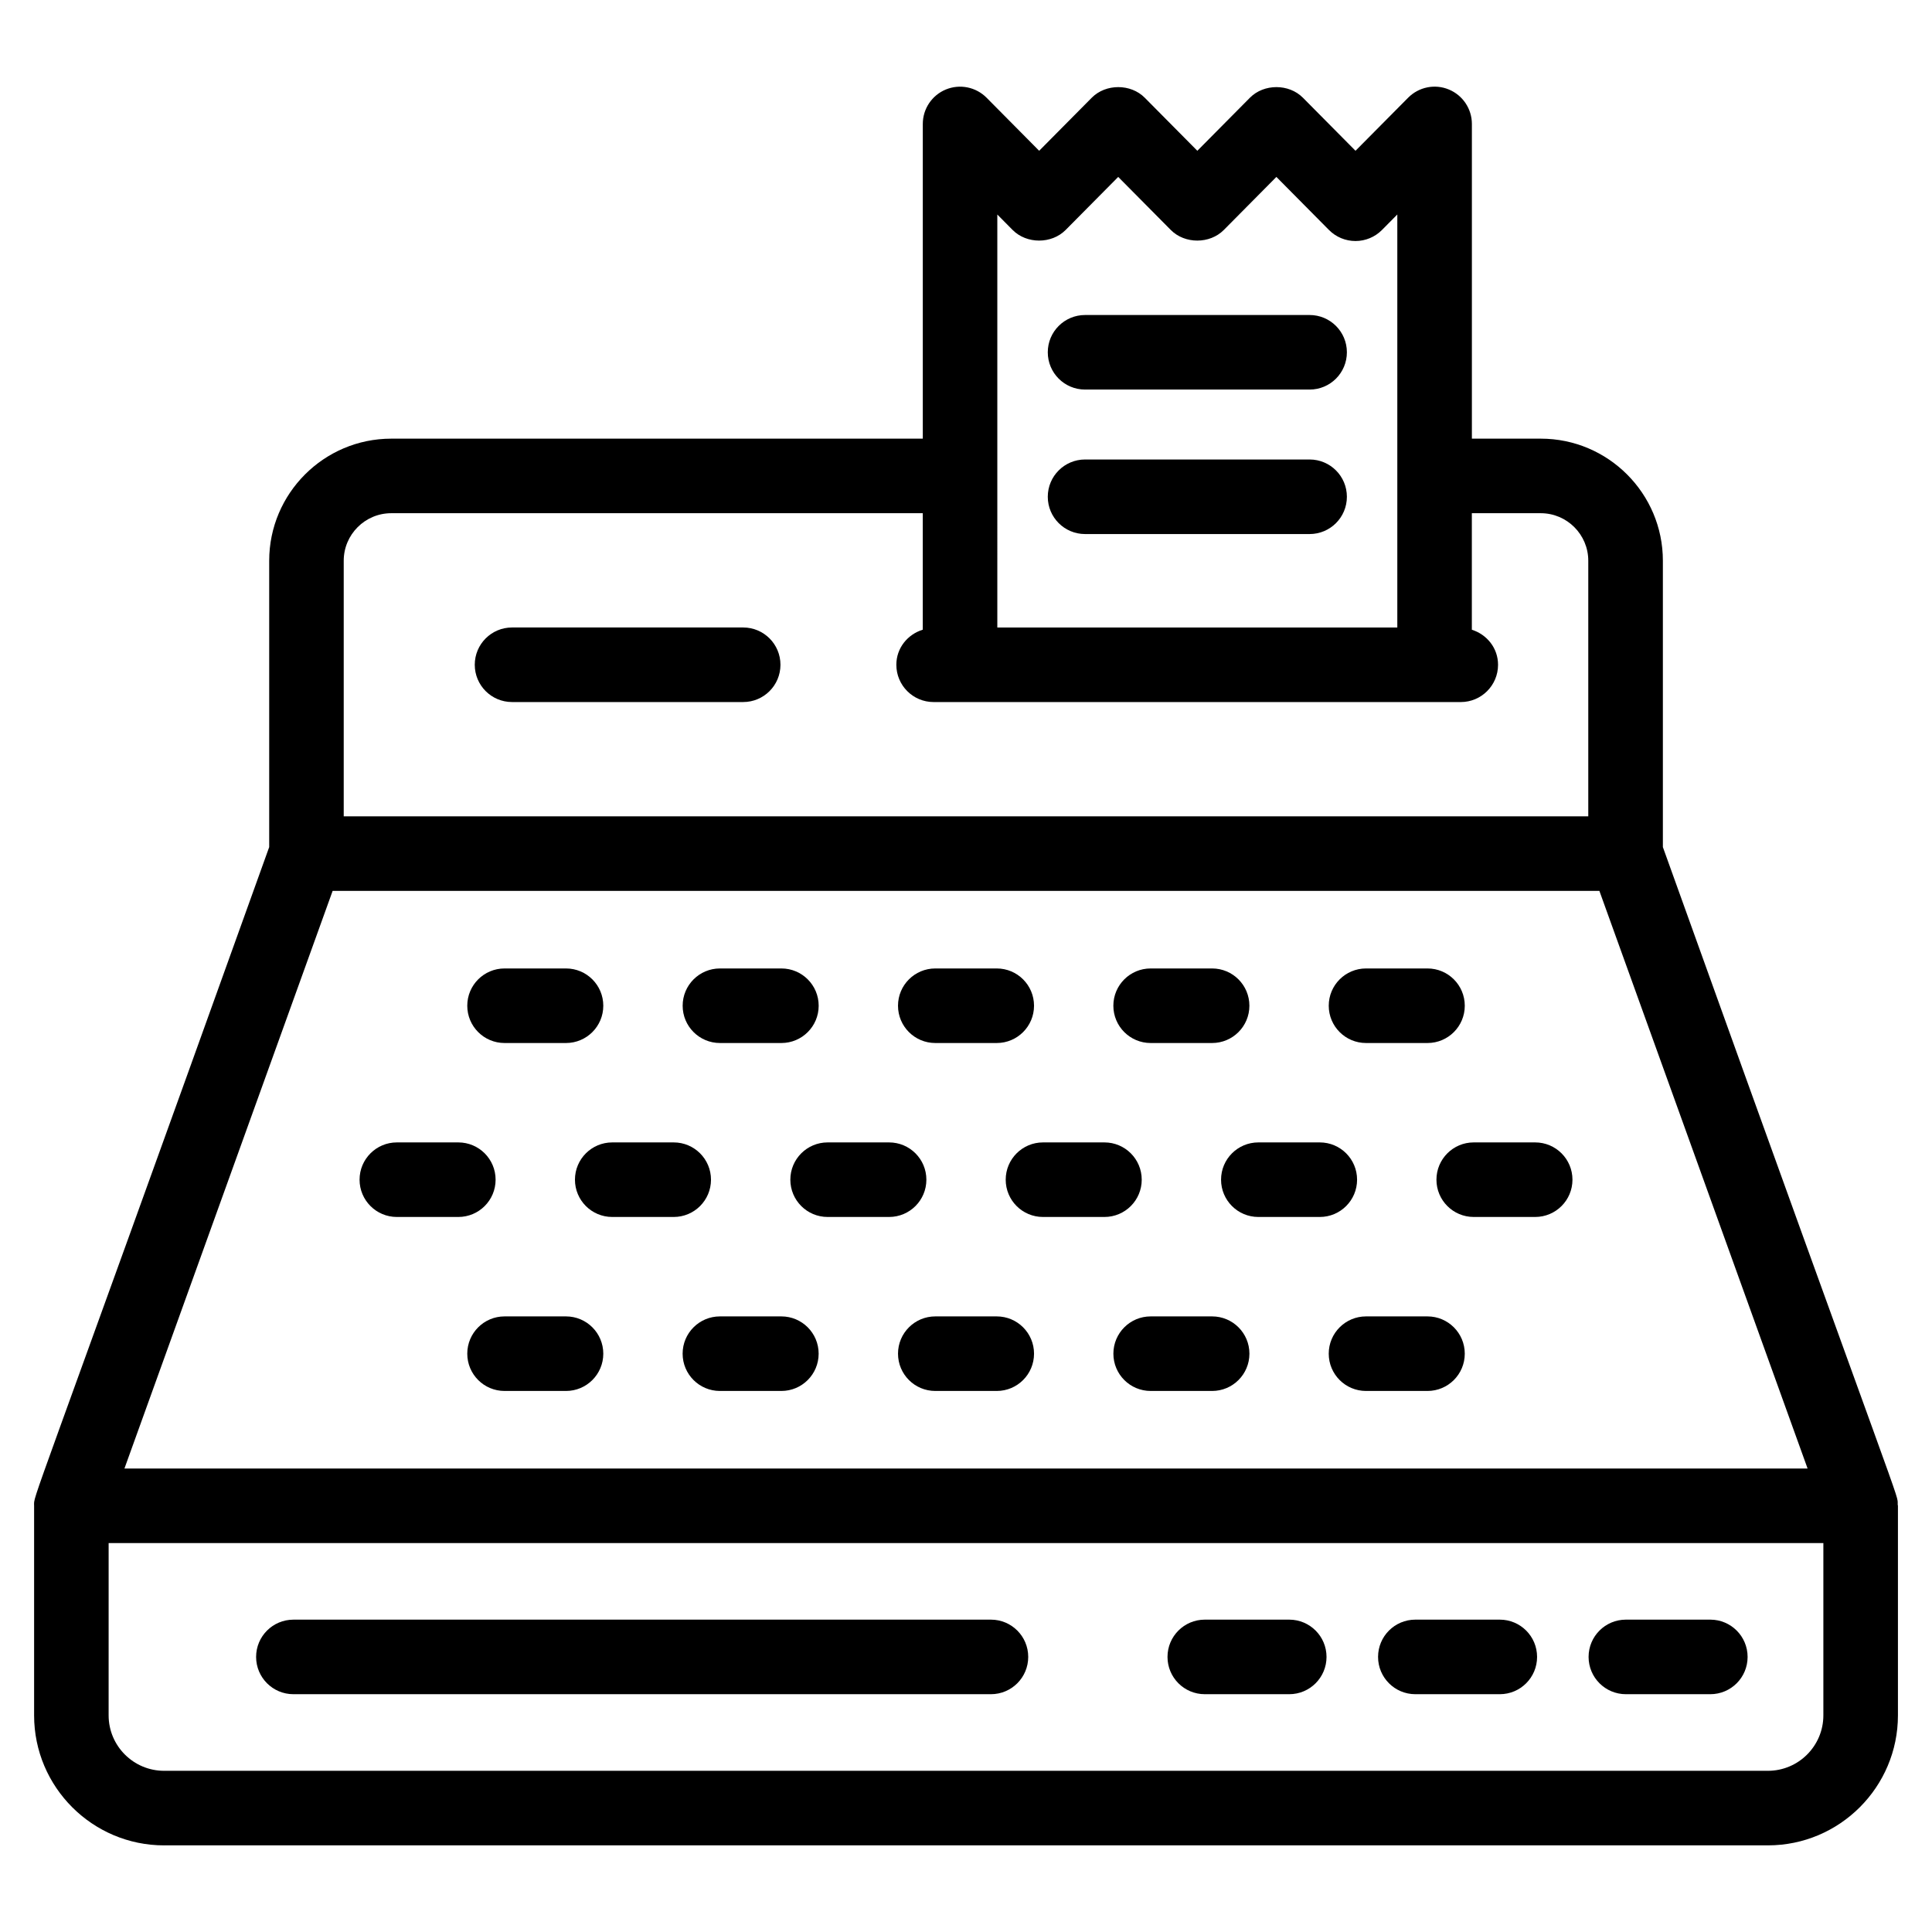
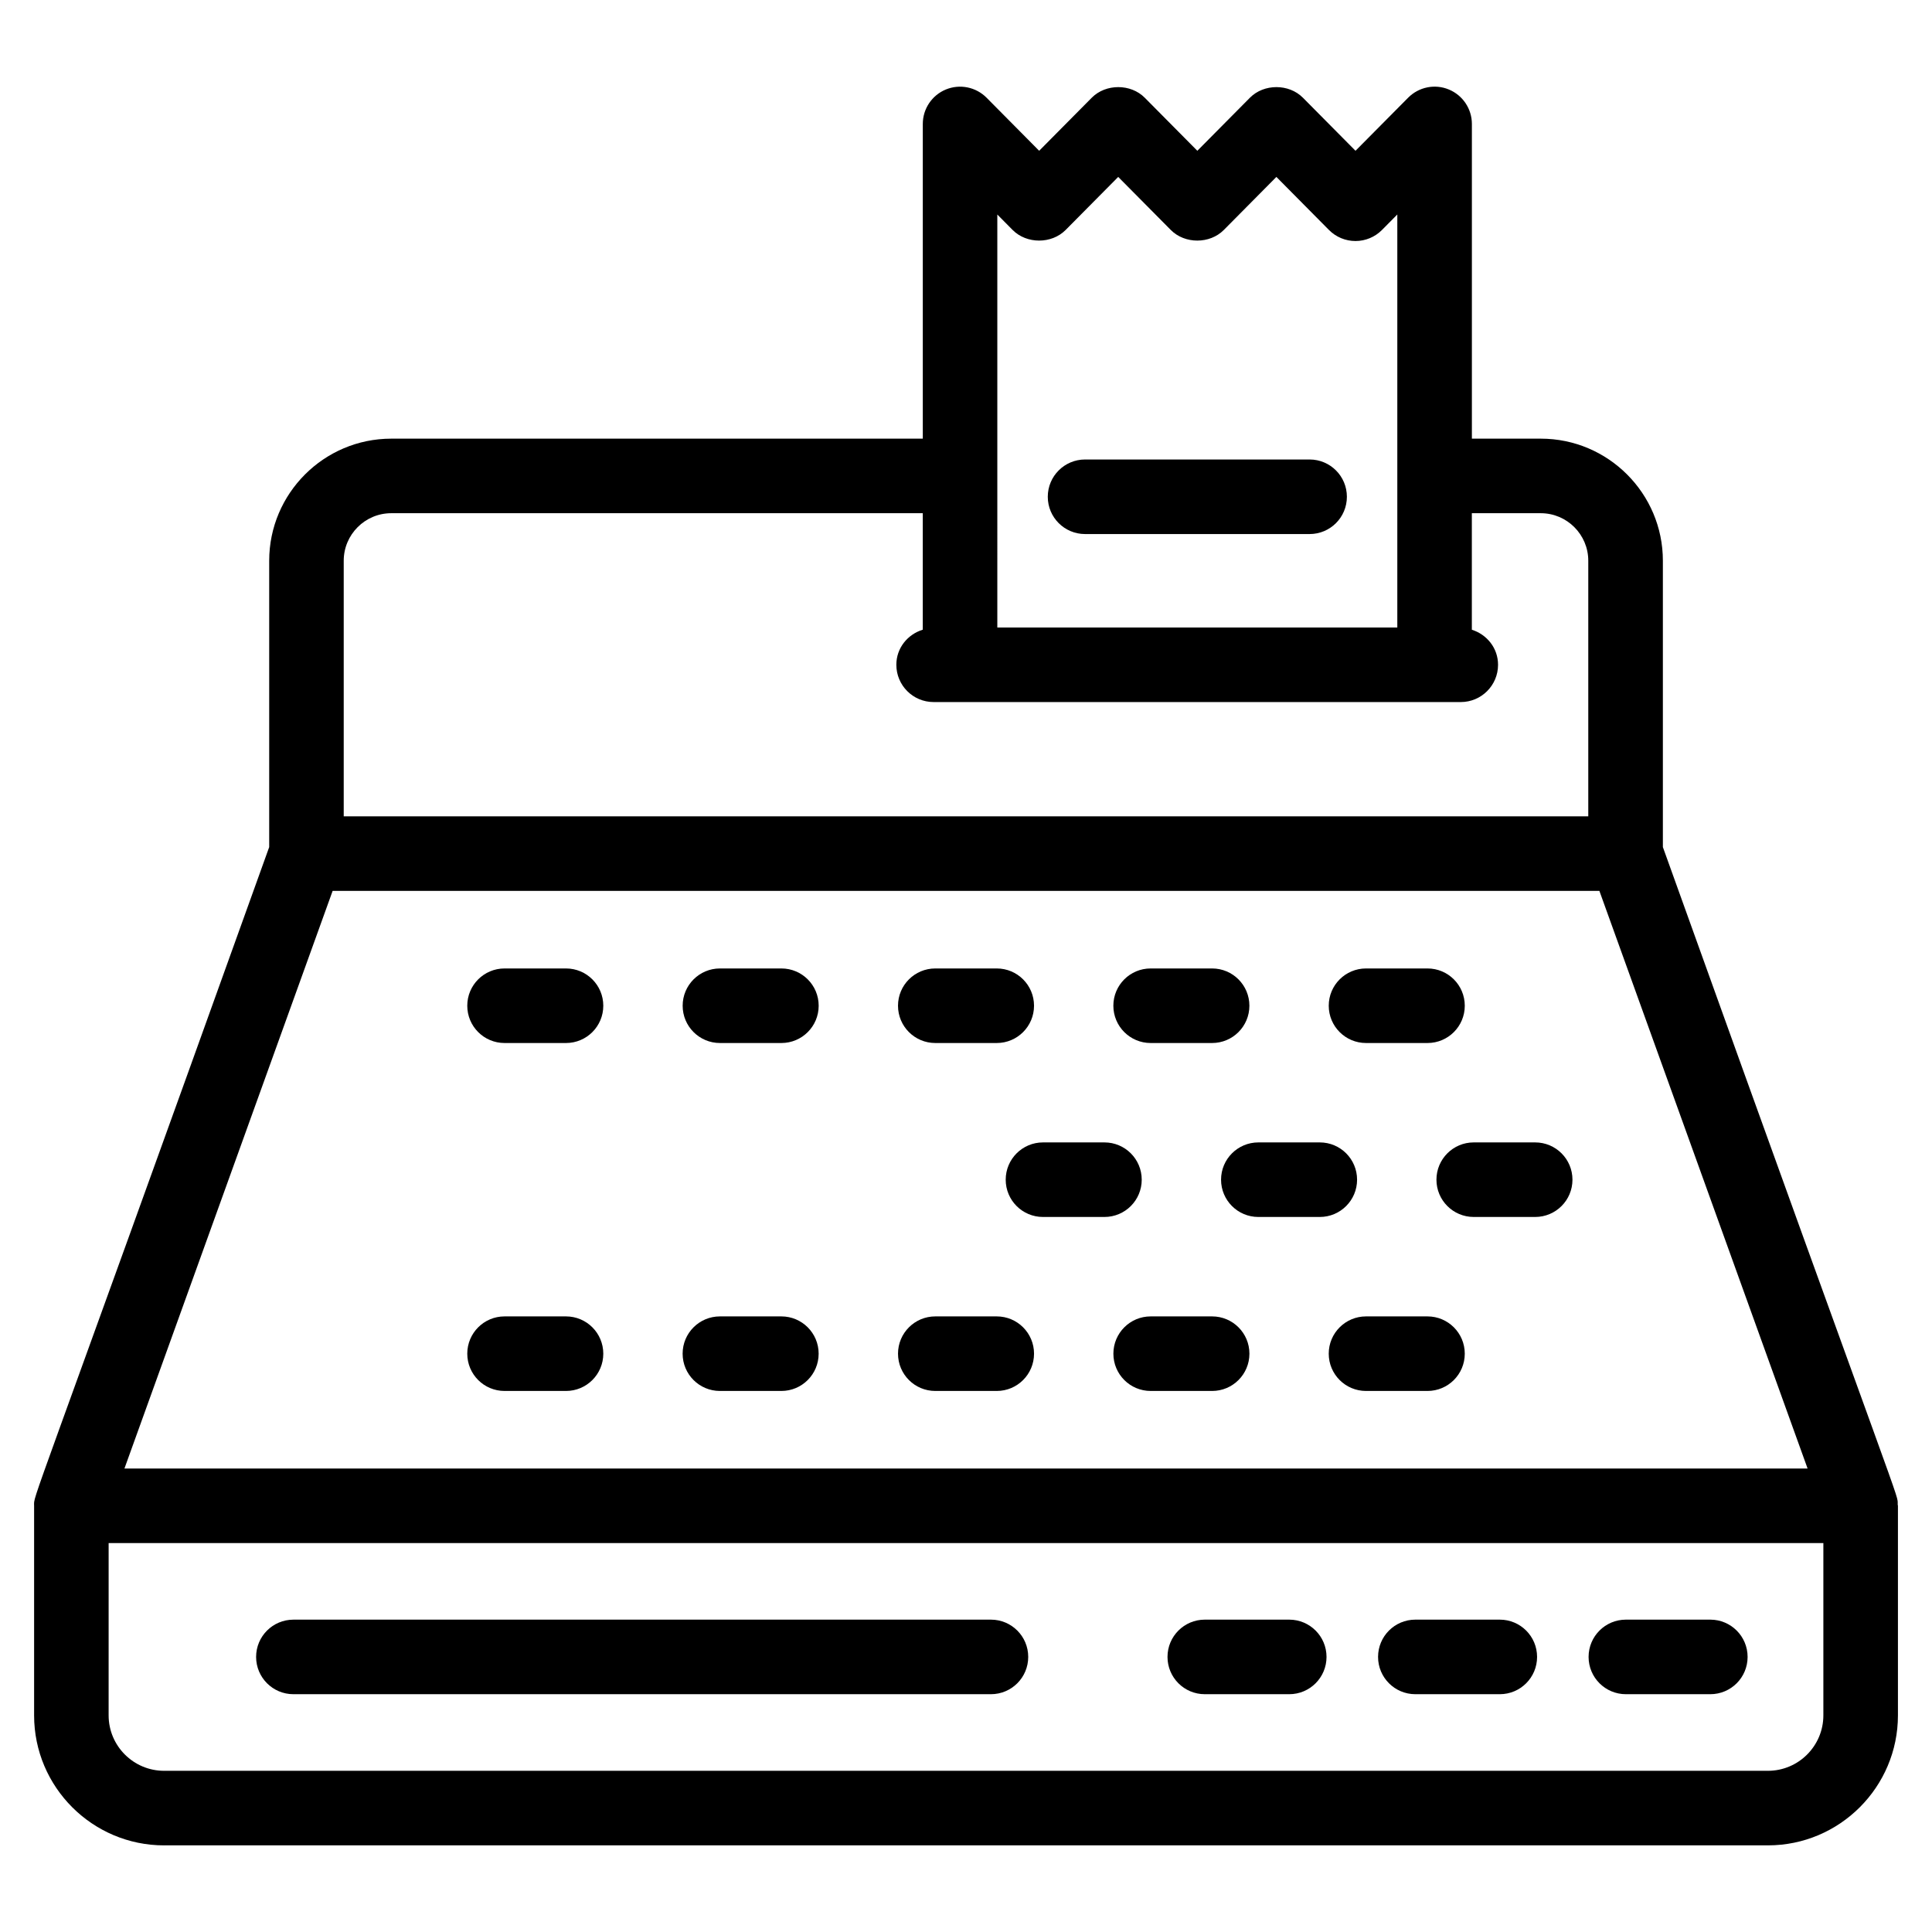
<svg xmlns="http://www.w3.org/2000/svg" fill="#000000" width="800px" height="800px" version="1.1" viewBox="144 144 512 512">
  <g>
    <path d="m187.5 633.04h425.02c19 0 34.453-15.457 34.453-34.449v-55.539c0-0.113-0.059-0.203-0.062-0.316-0.105-3.367 3.316 8.309-62.23-174.25v-75.883c0-17.836-14.512-32.355-32.352-32.355h-18.262v-83.398c0-4.004-2.418-7.613-6.117-9.137-3.695-1.535-7.953-0.664-10.777 2.18l-13.949 14.066-13.941-14.066c-3.715-3.742-10.324-3.742-14.035 0l-13.941 14.066-13.941-14.066c-3.715-3.742-10.32-3.742-14.035 0l-13.941 14.066-13.941-14.066c-2.82-2.836-7.062-3.703-10.781-2.18-3.699 1.523-6.117 5.133-6.117 9.137v83.398h-140.86c-17.836 0-32.352 14.52-32.352 32.355v75.883c-64.887 180.7-62.301 171.3-62.301 174.57v55.539c0 18.996 15.461 34.449 34.461 34.449zm220.8-432.19 4.062 4.102c3.715 3.742 10.32 3.742 14.035 0l13.941-14.066 13.941 14.066c3.715 3.742 10.32 3.742 14.035 0l13.941-14.066 13.941 14.066c1.855 1.871 4.383 2.922 7.019 2.922 2.633 0 5.16-1.051 7.016-2.922l4.07-4.109v109.46h-106zm-173.21 91.754c0-6.945 5.648-12.598 12.594-12.598h140.86v30.871c-4.027 1.246-7.004 4.859-7.004 9.297 0 5.461 4.422 9.879 9.879 9.879-2.047 0.004 32.246 0.008 139.7 0 5.453 0 9.879-4.418 9.879-9.879 0-4.418-2.949-8.023-6.945-9.285v-30.883h18.262c6.945 0 12.594 5.652 12.594 12.598v67.73h-329.82zm-2.938 87.488h335.7l55.176 153.08h-446.05zm-59.363 172.84h454.42v45.66c0 8.102-6.594 14.691-14.699 14.691h-425.02c-8.109 0-14.703-6.59-14.703-14.691z" />
    <path d="m221.75 592.98h184.86c5.453 0 9.879-4.418 9.879-9.879 0-5.461-4.422-9.879-9.879-9.879l-184.86 0.004c-5.453 0-9.879 4.418-9.879 9.879 0.004 5.457 4.426 9.875 9.879 9.875z" />
    <path d="m574.87 592.98h22.383c5.457 0 9.879-4.418 9.879-9.879 0-5.461-4.422-9.879-9.879-9.879h-22.383c-5.453 0-9.879 4.418-9.879 9.879 0.004 5.461 4.426 9.879 9.879 9.879z" />
    <path d="m519.08 592.98h22.383c5.453 0 9.879-4.418 9.879-9.879 0-5.461-4.422-9.879-9.879-9.879h-22.383c-5.457 0-9.879 4.418-9.879 9.879 0 5.461 4.426 9.879 9.879 9.879z" />
    <path d="m463.28 592.98h22.383c5.453 0 9.879-4.418 9.879-9.879 0-5.461-4.422-9.879-9.879-9.879h-22.383c-5.453 0-9.879 4.418-9.879 9.879 0 5.461 4.422 9.879 9.879 9.879z" />
-     <path d="m340.95 310.29h-61.254c-5.457 0-9.879 4.418-9.879 9.879s4.422 9.879 9.879 9.879h61.254c5.457 0 9.879-4.418 9.879-9.879s-4.422-9.879-9.879-9.879z" />
-     <path d="m275.34 456.63c0-5.461-4.422-9.879-9.879-9.879h-16.293c-5.453 0-9.879 4.418-9.879 9.879 0 5.461 4.422 9.879 9.879 9.879h16.293c5.457 0 9.879-4.418 9.879-9.879z" />
-     <path d="m332.42 456.63c0-5.461-4.422-9.879-9.879-9.879h-16.293c-5.453 0-9.879 4.418-9.879 9.879 0 5.461 4.422 9.879 9.879 9.879h16.293c5.457 0 9.879-4.418 9.879-9.879z" />
-     <path d="m389.5 456.63c0-5.461-4.422-9.879-9.879-9.879h-16.293c-5.457 0-9.879 4.418-9.879 9.879 0 5.461 4.422 9.879 9.879 9.879h16.293c5.453 0 9.879-4.418 9.879-9.879z" />
    <path d="m446.57 456.63c0-5.461-4.422-9.879-9.879-9.879h-16.289c-5.453 0-9.879 4.418-9.879 9.879 0 5.461 4.422 9.879 9.879 9.879h16.289c5.457 0 9.879-4.418 9.879-9.879z" />
    <path d="m503.64 456.63c0-5.461-4.422-9.879-9.879-9.879h-16.289c-5.453 0-9.879 4.418-9.879 9.879 0 5.461 4.422 9.879 9.879 9.879h16.289c5.453 0 9.879-4.418 9.879-9.879z" />
    <path d="m550.84 446.75h-16.289c-5.457 0-9.879 4.418-9.879 9.879 0 5.461 4.422 9.879 9.879 9.879h16.289c5.453 0 9.879-4.418 9.879-9.879 0-5.461-4.426-9.879-9.879-9.879z" />
    <path d="m294 492.86h-16.289c-5.457 0-9.879 4.418-9.879 9.879s4.422 9.879 9.879 9.879h16.289c5.453 0 9.879-4.418 9.879-9.879-0.004-5.461-4.426-9.879-9.879-9.879z" />
    <path d="m351.07 492.86h-16.289c-5.453 0-9.879 4.418-9.879 9.879s4.422 9.879 9.879 9.879h16.289c5.457 0 9.879-4.418 9.879-9.879s-4.422-9.879-9.879-9.879z" />
    <path d="m408.15 492.86h-16.289c-5.453 0-9.879 4.418-9.879 9.879s4.422 9.879 9.879 9.879h16.289c5.453 0 9.879-4.418 9.879-9.879s-4.426-9.879-9.879-9.879z" />
    <path d="m465.23 492.86h-16.293c-5.457 0-9.879 4.418-9.879 9.879s4.422 9.879 9.879 9.879h16.293c5.453 0 9.879-4.418 9.879-9.879s-4.426-9.879-9.879-9.879z" />
    <path d="m522.3 492.86h-16.293c-5.453 0-9.879 4.418-9.879 9.879s4.422 9.879 9.879 9.879h16.293c5.457 0 9.879-4.418 9.879-9.879s-4.422-9.879-9.879-9.879z" />
    <path d="m277.71 420.41h16.289c5.453 0 9.879-4.418 9.879-9.879 0-5.461-4.422-9.879-9.879-9.879h-16.289c-5.457 0-9.879 4.418-9.879 9.879 0 5.461 4.422 9.879 9.879 9.879z" />
    <path d="m334.79 420.41h16.289c5.457 0 9.879-4.418 9.879-9.879 0-5.461-4.422-9.879-9.879-9.879h-16.289c-5.453 0-9.879 4.418-9.879 9.879 0 5.461 4.426 9.879 9.879 9.879z" />
    <path d="m391.86 420.41h16.289c5.453 0 9.879-4.418 9.879-9.879 0-5.461-4.422-9.879-9.879-9.879h-16.289c-5.453 0-9.879 4.418-9.879 9.879 0 5.461 4.422 9.879 9.879 9.879z" />
    <path d="m448.93 420.41h16.293c5.453 0 9.879-4.418 9.879-9.879 0-5.461-4.422-9.879-9.879-9.879h-16.293c-5.457 0-9.879 4.418-9.879 9.879 0.004 5.461 4.426 9.879 9.879 9.879z" />
    <path d="m506.01 420.41h16.293c5.457 0 9.879-4.418 9.879-9.879 0-5.461-4.422-9.879-9.879-9.879h-16.293c-5.453 0-9.879 4.418-9.879 9.879 0 5.461 4.426 9.879 9.879 9.879z" />
-     <path d="m491.06 227.48h-59.508c-5.453 0-9.879 4.418-9.879 9.879 0 5.461 4.422 9.879 9.879 9.879h59.508c5.457 0 9.879-4.418 9.879-9.879 0-5.461-4.422-9.879-9.879-9.879z" />
    <path d="m491.06 265.77h-59.508c-5.453 0-9.879 4.418-9.879 9.879 0 5.461 4.422 9.879 9.879 9.879h59.508c5.457 0 9.879-4.418 9.879-9.879 0-5.461-4.422-9.879-9.879-9.879z" />
  </g>
</svg>